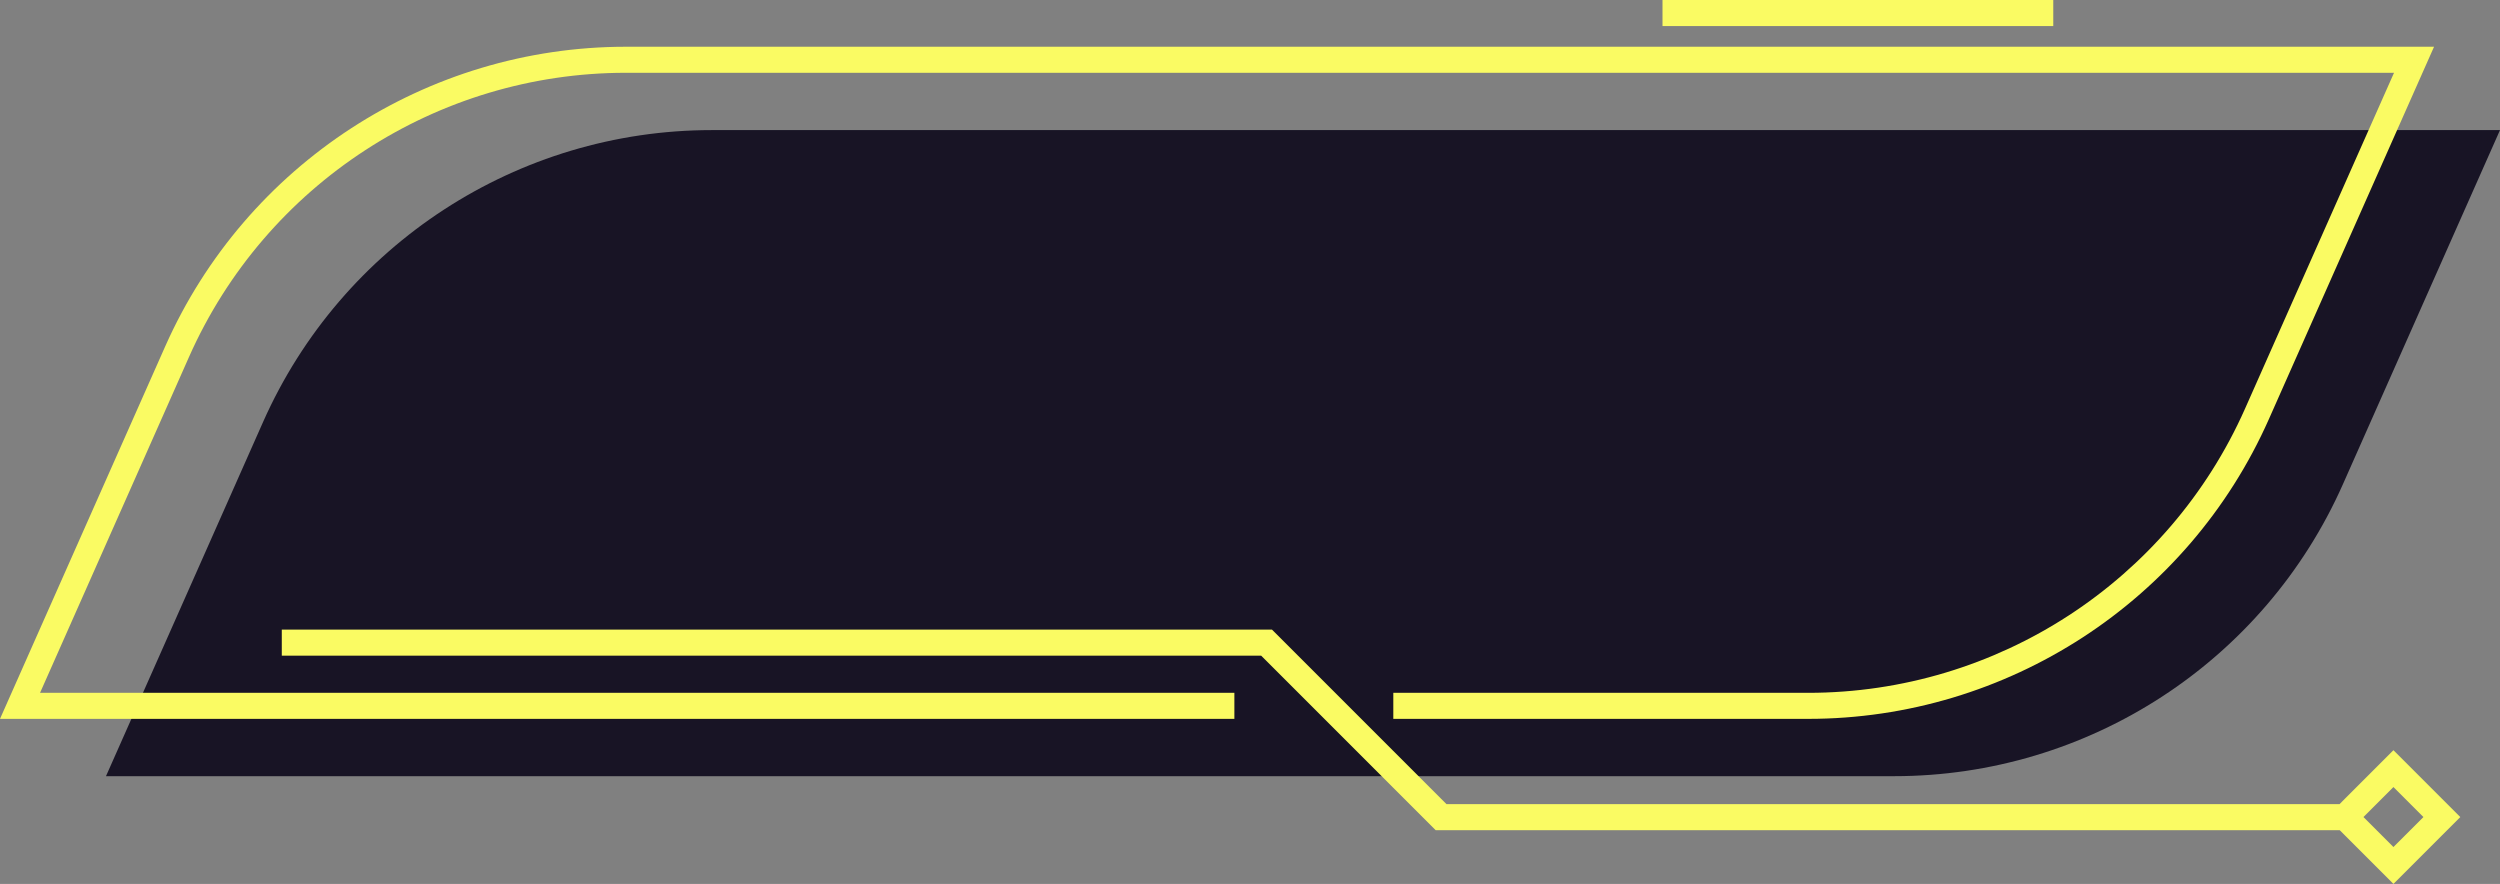
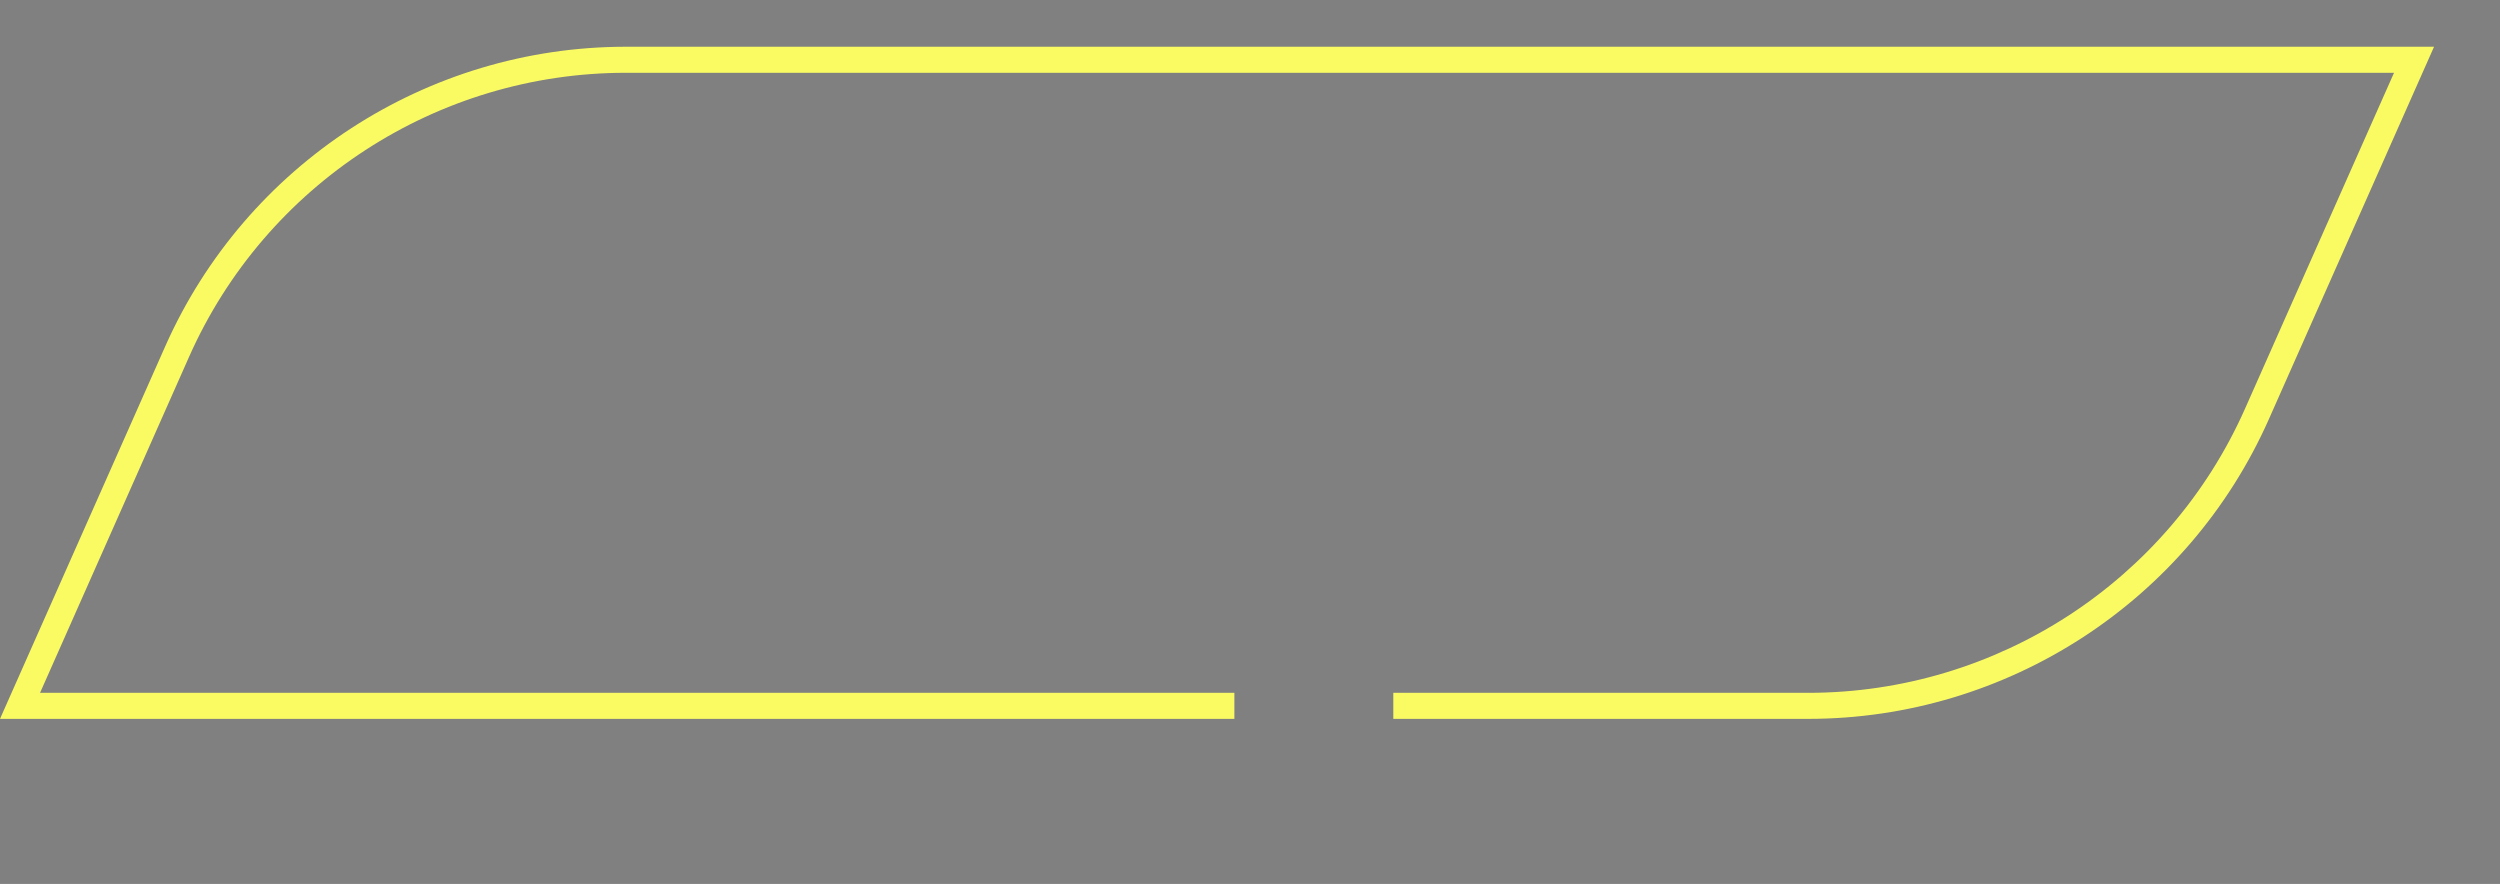
<svg xmlns="http://www.w3.org/2000/svg" clip-rule="evenodd" fill="#000000" fill-rule="evenodd" height="40393" image-rendering="optimizeQuality" preserveAspectRatio="xMidYMid meet" shape-rendering="geometricPrecision" text-rendering="geometricPrecision" version="1" viewBox="0.0 0.0 114246.0 40393.0" width="114246" zoomAndPan="magnify">
  <rect x="0.0" y="0.0" width="114246.0" height="40393.0" fill="#808080" stroke="none" />
  <g fill-rule="nonzero">
    <g id="change1_1">
-       <path d="M86559 35470l-81716 0 7179 -16186c3598,-8110 11635,-13339 20507,-13339l81717 0 -7180 16188c-3598,8110 -11635,13337 -20507,13337z" fill="#181425" />
-     </g>
+       </g>
    <g id="change2_1">
      <path d="M82630 32851l-18958 0 0 -1190 18958 0c8628,0 16465,-5097 19964,-12984l6809 -15351 -80801 0c-8629,0 -16466,5097 -19964,12985l-6808 15350 54579 0 0 1190 -56409 0 7550 -17023c3690,-8317 11954,-13692 21052,-13692l82630 0 -7550 17023c-3689,8318 -11954,13692 -21052,13692z" fill="#fafb63" />
    </g>
    <g id="change2_2">
-       <path d="M109376 38708l-1370 -1370 1370 -1371 1371 1371 -1371 1370zm2213 -2212l-1370 -1371 -843 -842 -842 842 -1371 1371 -250 252 -40811 0 -7976 -7977 -45249 0 0 1191 44755 0 7975 7976 41315 0 241 242 1371 1371 842 842 843 -842 1370 -1371 843 -842 -843 -842z" fill="#fafb63" />
-     </g>
+       </g>
    <g id="change2_3">
-       <path d="M75974 1191L93831 1191 93831 0 75974 0z" fill="#fafb63" />
-     </g>
+       </g>
  </g>
</svg>